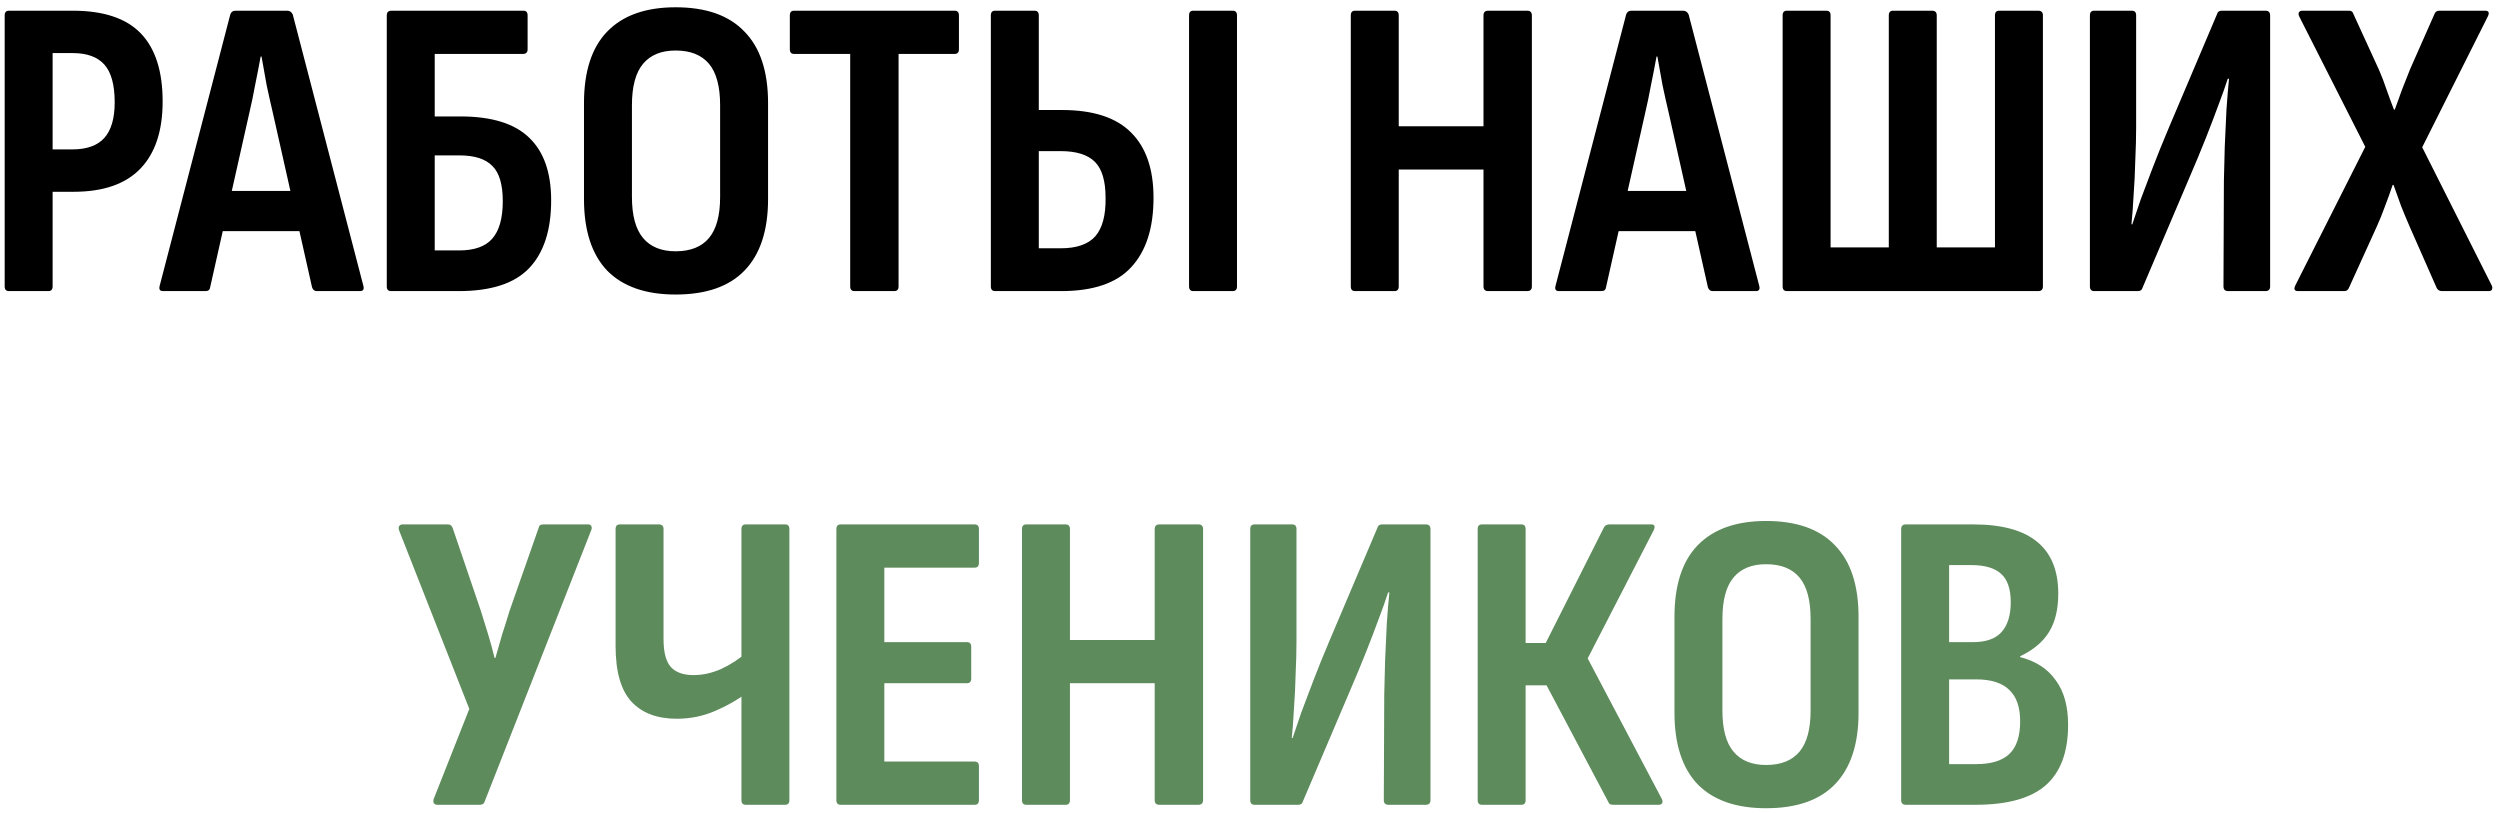
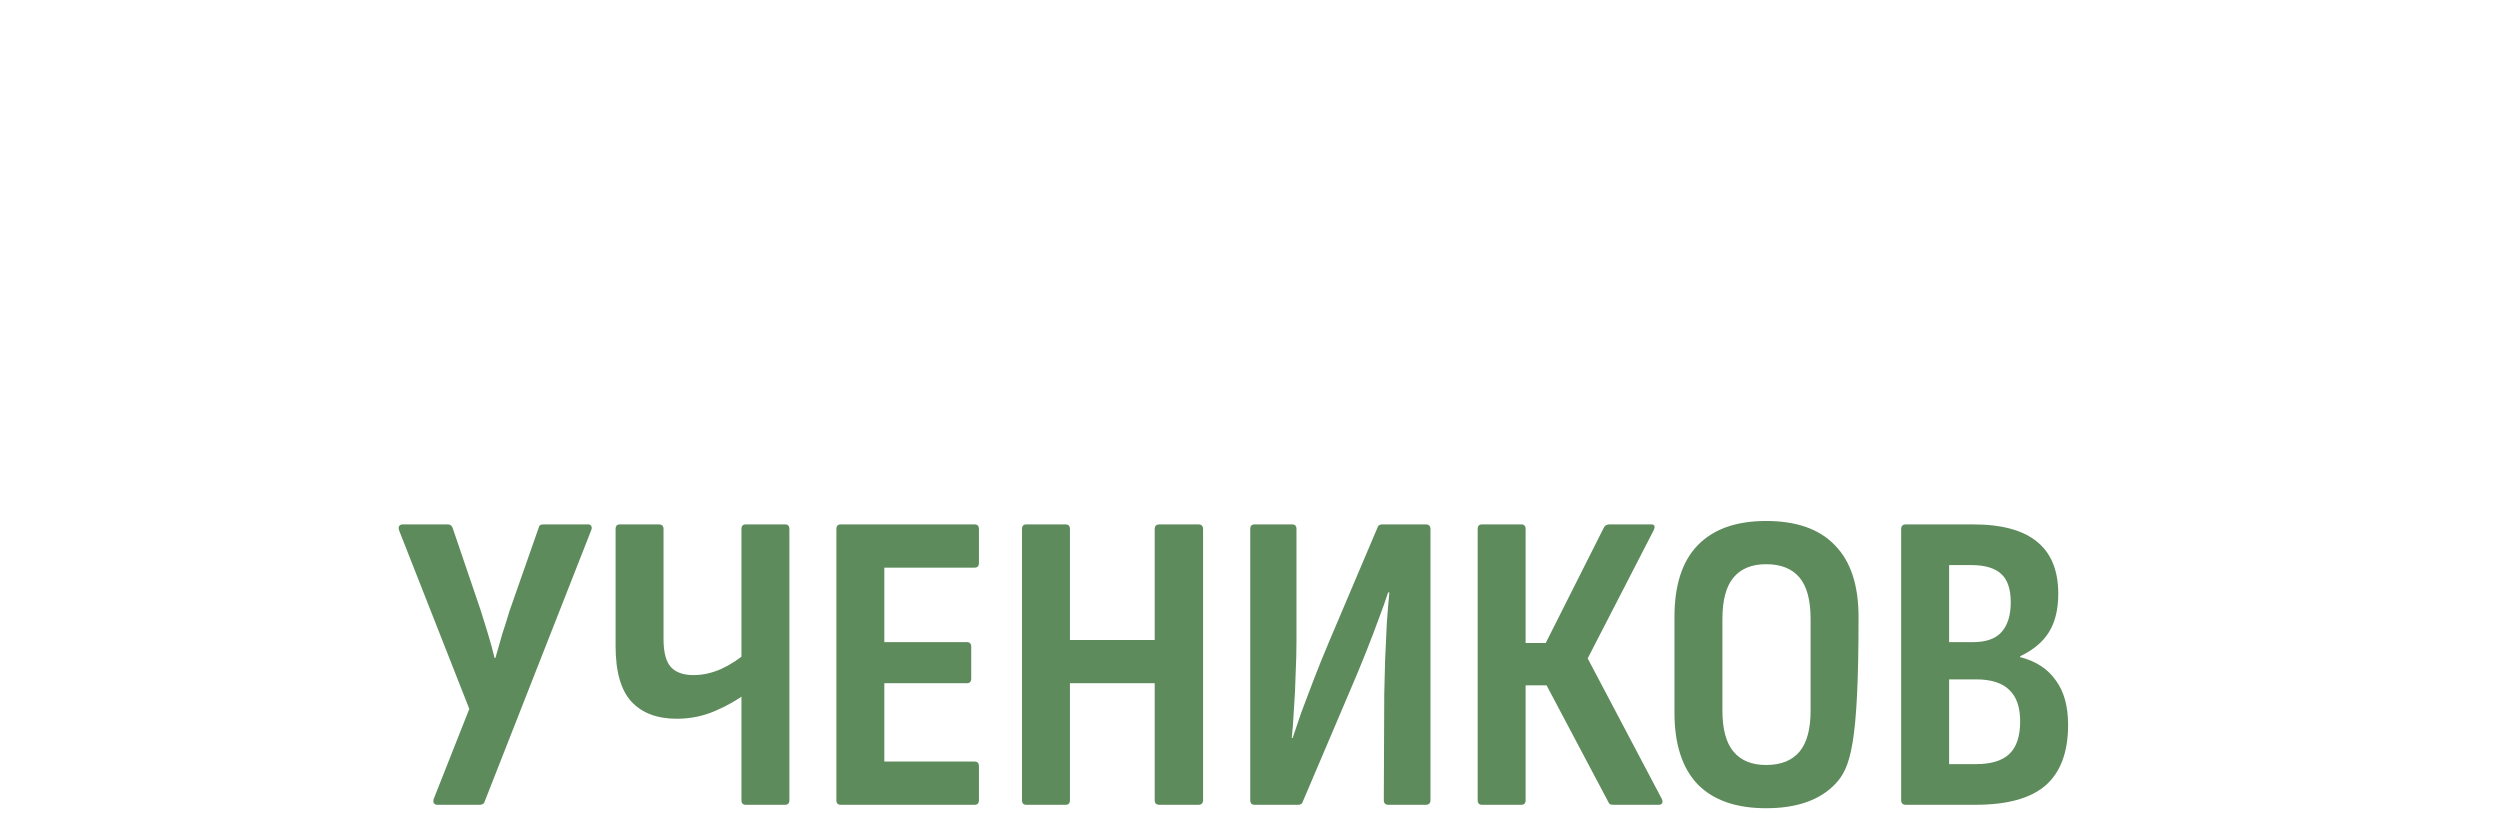
<svg xmlns="http://www.w3.org/2000/svg" width="292" height="95" viewBox="0 0 292 95" fill="none">
-   <path d="M1.046 34C0.713 34 0.546 33.817 0.546 33.45V1.8C0.546 1.433 0.713 1.25 1.046 1.25H8.496C12.096 1.25 14.746 2.133 16.446 3.9C18.146 5.667 18.996 8.317 18.996 11.85C18.996 15.283 18.129 17.9 16.396 19.7C14.663 21.5 12.063 22.4 8.596 22.4H6.146V33.45C6.146 33.817 5.979 34 5.646 34H1.046ZM6.146 17.45H8.446C10.146 17.45 11.396 17 12.196 16.1C12.996 15.2 13.396 13.817 13.396 11.95C13.396 9.917 12.996 8.45 12.196 7.55C11.396 6.65 10.163 6.2 8.496 6.2H6.146V17.45ZM19.046 34C18.679 34 18.546 33.8 18.645 33.4L26.895 1.7C26.995 1.4 27.195 1.25 27.495 1.25H33.545C33.846 1.25 34.062 1.4 34.196 1.7L42.446 33.4C42.545 33.8 42.412 34 42.045 34H36.995C36.729 34 36.545 33.85 36.446 33.55L31.895 13.3C31.629 12.167 31.379 11.05 31.145 9.95C30.945 8.817 30.745 7.7 30.546 6.6H30.445C30.245 7.7 30.029 8.817 29.796 9.95C29.596 11.05 29.362 12.167 29.096 13.3L24.546 33.55C24.512 33.85 24.329 34 23.995 34H19.046ZM25.145 27L26.096 22.3H34.795L35.795 27H25.145ZM45.675 34C45.342 34 45.175 33.817 45.175 33.45V1.8C45.175 1.433 45.358 1.25 45.725 1.25H61.125C61.458 1.25 61.625 1.433 61.625 1.8V5.75C61.625 6.117 61.441 6.3 61.075 6.3H50.775V13.6H53.775C57.441 13.6 60.125 14.433 61.825 16.1C63.525 17.733 64.375 20.167 64.375 23.4C64.375 26.9 63.508 29.55 61.775 31.35C60.075 33.117 57.342 34 53.575 34H45.675ZM50.775 29.25H53.625C55.392 29.25 56.675 28.8 57.475 27.9C58.308 26.967 58.725 25.5 58.725 23.5C58.725 21.567 58.325 20.2 57.525 19.4C56.725 18.567 55.441 18.15 53.675 18.15H50.775V29.25ZM78.91 34.4C75.41 34.4 72.743 33.467 70.91 31.6C69.11 29.7 68.21 26.917 68.21 23.25V12.05C68.21 8.35 69.11 5.567 70.91 3.7C72.743 1.8 75.41 0.85 78.91 0.85C82.477 0.85 85.16 1.8 86.96 3.7C88.793 5.567 89.71 8.35 89.71 12.05V23.25C89.71 26.917 88.793 29.7 86.96 31.6C85.16 33.467 82.477 34.4 78.91 34.4ZM78.91 29.35C80.643 29.35 81.943 28.833 82.81 27.8C83.677 26.767 84.11 25.167 84.11 23V12.3C84.11 10.1 83.677 8.483 82.81 7.45C81.943 6.417 80.643 5.9 78.91 5.9C77.243 5.9 75.977 6.417 75.11 7.45C74.243 8.483 73.81 10.1 73.81 12.3V23C73.81 25.167 74.243 26.767 75.11 27.8C75.977 28.833 77.243 29.35 78.91 29.35ZM99.803 34C99.47 34 99.303 33.817 99.303 33.45V6.3H92.753C92.42 6.3 92.253 6.117 92.253 5.75V1.8C92.253 1.433 92.42 1.25 92.753 1.25H111.503C111.836 1.25 112.003 1.433 112.003 1.8V5.75C112.003 6.117 111.836 6.3 111.503 6.3H104.953V33.45C104.953 33.817 104.786 34 104.453 34H99.803ZM116.231 34C115.898 34 115.731 33.817 115.731 33.45V1.8C115.731 1.433 115.898 1.25 116.231 1.25H120.831C121.165 1.25 121.331 1.433 121.331 1.8V12.85H124.031C127.665 12.85 130.348 13.717 132.081 15.45C133.848 17.183 134.731 19.733 134.731 23.1C134.731 26.633 133.865 29.333 132.131 31.2C130.431 33.067 127.698 34 123.931 34H116.231ZM121.331 29H123.881C125.748 29 127.098 28.533 127.931 27.6C128.765 26.633 129.165 25.133 129.131 23.1C129.131 21.133 128.715 19.733 127.881 18.9C127.048 18.067 125.715 17.65 123.881 17.65H121.331V29ZM139.381 34C139.048 34 138.881 33.817 138.881 33.45V1.8C138.881 1.433 139.048 1.25 139.381 1.25H143.981C144.315 1.25 144.481 1.433 144.481 1.8V33.45C144.481 33.817 144.315 34 143.981 34H139.381ZM158.272 34C157.939 34 157.772 33.817 157.772 33.45V1.8C157.772 1.433 157.939 1.25 158.272 1.25H162.872C163.206 1.25 163.372 1.433 163.372 1.8V14.75H173.272V1.8C173.272 1.433 173.456 1.25 173.822 1.25H178.372C178.739 1.25 178.922 1.433 178.922 1.8V33.45C178.922 33.817 178.739 34 178.372 34H173.822C173.456 34 173.272 33.817 173.272 33.45V19.8H163.372V33.45C163.372 33.817 163.206 34 162.872 34H158.272ZM182.083 34C181.716 34 181.583 33.8 181.683 33.4L189.933 1.7C190.033 1.4 190.233 1.25 190.533 1.25H196.583C196.883 1.25 197.099 1.4 197.233 1.7L205.483 33.4C205.583 33.8 205.449 34 205.083 34H200.033C199.766 34 199.583 33.85 199.483 33.55L194.933 13.3C194.666 12.167 194.416 11.05 194.183 9.95C193.983 8.817 193.783 7.7 193.583 6.6H193.483C193.283 7.7 193.066 8.817 192.833 9.95C192.633 11.05 192.399 12.167 192.133 13.3L187.583 33.55C187.549 33.85 187.366 34 187.033 34H182.083ZM188.183 27L189.133 22.3H197.833L198.833 27H188.183ZM208.712 34C208.379 34 208.212 33.817 208.212 33.45V1.8C208.212 1.433 208.379 1.25 208.712 1.25H213.312C213.645 1.25 213.812 1.433 213.812 1.8V28.9H220.612V1.8C220.612 1.433 220.779 1.25 221.112 1.25H225.662C226.029 1.25 226.212 1.433 226.212 1.8V28.9H233.012V1.8C233.012 1.433 233.179 1.25 233.512 1.25H238.062C238.429 1.25 238.612 1.433 238.612 1.8V33.45C238.612 33.817 238.429 34 238.062 34H208.712ZM244.601 34C244.267 34 244.101 33.817 244.101 33.45V1.8C244.101 1.433 244.267 1.25 244.601 1.25H249.001C249.334 1.25 249.501 1.433 249.501 1.8V14.85C249.501 16.017 249.467 17.317 249.401 18.75C249.367 20.15 249.301 21.517 249.201 22.85C249.134 24.15 249.051 25.267 248.951 26.2H249.051C249.351 25.3 249.684 24.317 250.051 23.25C250.451 22.183 250.917 20.95 251.451 19.55C251.984 18.15 252.617 16.583 253.351 14.85L258.951 1.65C259.017 1.383 259.201 1.25 259.501 1.25H264.601C264.967 1.25 265.151 1.433 265.151 1.8V33.45C265.151 33.817 264.967 34 264.601 34H260.251C259.884 34 259.701 33.817 259.701 33.45L259.751 21.15C259.784 19.95 259.817 18.617 259.851 17.15C259.917 15.683 259.984 14.233 260.051 12.8C260.151 11.367 260.251 10.167 260.351 9.2H260.201C259.901 10.133 259.534 11.167 259.101 12.3C258.701 13.4 258.217 14.667 257.651 16.1C257.084 17.533 256.384 19.217 255.551 21.15L250.251 33.6C250.184 33.867 250.001 34 249.701 34H244.601ZM268.413 34C267.98 34 267.88 33.767 268.113 33.3L276.263 17.15L268.563 1.95C268.463 1.75 268.446 1.583 268.513 1.45C268.58 1.317 268.713 1.25 268.913 1.25H274.363C274.63 1.25 274.796 1.367 274.863 1.6L277.863 8.15C278.196 8.917 278.496 9.7 278.763 10.5C279.03 11.267 279.313 12.033 279.613 12.8H279.713C279.98 12.033 280.263 11.25 280.563 10.45C280.896 9.617 281.213 8.817 281.513 8.05L284.363 1.6C284.463 1.367 284.646 1.25 284.913 1.25H290.263C290.696 1.25 290.796 1.483 290.563 1.95L282.913 17.2L291.013 33.3C291.113 33.467 291.13 33.633 291.063 33.8C291.03 33.933 290.896 34 290.663 34H285.213C284.946 34 284.746 33.883 284.613 33.65L281.463 26.5C281.13 25.733 280.796 24.933 280.463 24.1C280.163 23.233 279.863 22.4 279.563 21.6H279.463C279.196 22.4 278.896 23.233 278.563 24.1C278.263 24.933 277.946 25.717 277.613 26.45L274.363 33.6C274.263 33.867 274.08 34 273.813 34H268.413Z" fill="black" />
-   <path d="M51.065 94C50.898 94 50.765 93.933 50.665 93.8C50.598 93.667 50.598 93.5 50.665 93.3L54.815 82.8L46.615 61.95C46.548 61.75 46.548 61.583 46.615 61.45C46.715 61.317 46.848 61.25 47.015 61.25H52.315C52.581 61.25 52.765 61.383 52.865 61.65L56.165 71.35C56.465 72.283 56.748 73.2 57.015 74.1C57.282 74.967 57.532 75.883 57.765 76.85H57.865C58.132 75.883 58.398 74.95 58.665 74.05C58.965 73.15 59.248 72.25 59.515 71.35L62.915 61.65C62.948 61.383 63.132 61.25 63.465 61.25H68.715C68.882 61.25 68.998 61.317 69.065 61.45C69.132 61.583 69.132 61.733 69.065 61.9L56.615 93.6C56.548 93.867 56.348 94 56.015 94H51.065ZM79.051 83.95C76.751 83.95 74.984 83.283 73.751 81.95C72.518 80.617 71.901 78.45 71.901 75.45V61.8C71.901 61.433 72.068 61.25 72.401 61.25H76.951C77.318 61.25 77.501 61.433 77.501 61.8V74.65C77.501 76.183 77.784 77.267 78.351 77.9C78.918 78.533 79.801 78.85 81.001 78.85C82.068 78.85 83.135 78.617 84.201 78.15C85.301 77.65 86.301 77 87.201 76.2V80.95C86.135 81.75 84.901 82.45 83.501 83.05C82.101 83.65 80.618 83.95 79.051 83.95ZM87.101 94C86.768 94 86.601 93.817 86.601 93.45V61.8C86.601 61.433 86.768 61.25 87.101 61.25H91.701C92.034 61.25 92.201 61.433 92.201 61.8V93.45C92.201 93.817 92.034 94 91.701 94H87.101ZM98.189 94C97.856 94 97.689 93.817 97.689 93.45V61.8C97.689 61.433 97.856 61.25 98.189 61.25H113.839C114.173 61.25 114.339 61.433 114.339 61.8V65.75C114.339 66.117 114.173 66.3 113.839 66.3H103.289V75H112.939C113.273 75 113.439 75.183 113.439 75.55V79.25C113.439 79.617 113.273 79.8 112.939 79.8H103.289V88.95H113.839C114.173 88.95 114.339 89.133 114.339 89.5V93.45C114.339 93.817 114.173 94 113.839 94H98.189ZM119.869 94C119.536 94 119.369 93.817 119.369 93.45V61.8C119.369 61.433 119.536 61.25 119.869 61.25H124.469C124.802 61.25 124.969 61.433 124.969 61.8V74.75H134.869V61.8C134.869 61.433 135.052 61.25 135.419 61.25H139.969C140.336 61.25 140.519 61.433 140.519 61.8V93.45C140.519 93.817 140.336 94 139.969 94H135.419C135.052 94 134.869 93.817 134.869 93.45V79.8H124.969V93.45C124.969 93.817 124.802 94 124.469 94H119.869ZM146.529 94C146.196 94 146.029 93.817 146.029 93.45V61.8C146.029 61.433 146.196 61.25 146.529 61.25H150.929C151.263 61.25 151.429 61.433 151.429 61.8V74.85C151.429 76.017 151.396 77.317 151.329 78.75C151.296 80.15 151.229 81.517 151.129 82.85C151.063 84.15 150.979 85.267 150.879 86.2H150.979C151.279 85.3 151.613 84.317 151.979 83.25C152.379 82.183 152.846 80.95 153.379 79.55C153.913 78.15 154.546 76.583 155.279 74.85L160.879 61.65C160.946 61.383 161.129 61.25 161.429 61.25H166.529C166.896 61.25 167.079 61.433 167.079 61.8V93.45C167.079 93.817 166.896 94 166.529 94H162.179C161.813 94 161.629 93.817 161.629 93.45L161.679 81.15C161.713 79.95 161.746 78.617 161.779 77.15C161.846 75.683 161.913 74.233 161.979 72.8C162.079 71.367 162.179 70.167 162.279 69.2H162.129C161.829 70.133 161.463 71.167 161.029 72.3C160.629 73.4 160.146 74.667 159.579 76.1C159.013 77.533 158.313 79.217 157.479 81.15L152.179 93.6C152.113 93.867 151.929 94 151.629 94H146.529ZM173.092 94C172.758 94 172.592 93.817 172.592 93.45V61.8C172.592 61.433 172.758 61.25 173.092 61.25H177.692C178.025 61.25 178.192 61.433 178.192 61.8V75.1H180.542L187.342 61.6C187.408 61.467 187.492 61.383 187.592 61.35C187.725 61.283 187.842 61.25 187.942 61.25H192.892C193.092 61.25 193.208 61.317 193.242 61.45C193.275 61.583 193.242 61.75 193.142 61.95L185.442 76.9L194.092 93.3C194.192 93.5 194.208 93.667 194.142 93.8C194.075 93.933 193.942 94 193.742 94H188.442C188.308 94 188.192 93.983 188.092 93.95C187.992 93.917 187.908 93.817 187.842 93.65L180.642 80.05H178.192V93.45C178.192 93.817 178.025 94 177.692 94H173.092ZM206.278 94.4C202.778 94.4 200.111 93.467 198.278 91.6C196.478 89.7 195.578 86.917 195.578 83.25V72.05C195.578 68.35 196.478 65.567 198.278 63.7C200.111 61.8 202.778 60.85 206.278 60.85C209.845 60.85 212.528 61.8 214.328 63.7C216.161 65.567 217.078 68.35 217.078 72.05V83.25C217.078 86.917 216.161 89.7 214.328 91.6C212.528 93.467 209.845 94.4 206.278 94.4ZM206.278 89.35C208.011 89.35 209.311 88.833 210.178 87.8C211.045 86.767 211.478 85.167 211.478 83V72.3C211.478 70.1 211.045 68.483 210.178 67.45C209.311 66.417 208.011 65.9 206.278 65.9C204.611 65.9 203.345 66.417 202.478 67.45C201.611 68.483 201.178 70.1 201.178 72.3V83C201.178 85.167 201.611 86.767 202.478 87.8C203.345 88.833 204.611 89.35 206.278 89.35ZM222.605 94C222.238 94 222.055 93.817 222.055 93.45V61.8C222.055 61.433 222.238 61.25 222.605 61.25H230.455C233.821 61.25 236.321 61.933 237.955 63.3C239.588 64.633 240.405 66.65 240.405 69.35C240.405 71.183 240.038 72.683 239.305 73.85C238.605 74.983 237.488 75.917 235.955 76.65V76.75C237.788 77.217 239.171 78.117 240.105 79.45C241.071 80.75 241.555 82.483 241.555 84.65C241.555 87.85 240.671 90.217 238.905 91.75C237.171 93.25 234.438 94 230.705 94H222.605ZM227.655 89.25H230.805C232.571 89.25 233.871 88.85 234.705 88.05C235.538 87.25 235.955 85.983 235.955 84.25C235.955 82.617 235.538 81.4 234.705 80.6C233.871 79.767 232.571 79.35 230.805 79.35H227.655V89.25ZM227.655 75H230.455C231.955 75 233.055 74.617 233.755 73.85C234.488 73.05 234.855 71.883 234.855 70.35C234.855 68.817 234.488 67.717 233.755 67.05C233.021 66.35 231.838 66 230.205 66H227.655V75Z" fill="#5D8B5C" />
+   <path d="M51.065 94C50.898 94 50.765 93.933 50.665 93.8C50.598 93.667 50.598 93.5 50.665 93.3L54.815 82.8L46.615 61.95C46.548 61.75 46.548 61.583 46.615 61.45C46.715 61.317 46.848 61.25 47.015 61.25H52.315C52.581 61.25 52.765 61.383 52.865 61.65L56.165 71.35C56.465 72.283 56.748 73.2 57.015 74.1C57.282 74.967 57.532 75.883 57.765 76.85H57.865C58.132 75.883 58.398 74.95 58.665 74.05C58.965 73.15 59.248 72.25 59.515 71.35L62.915 61.65C62.948 61.383 63.132 61.25 63.465 61.25H68.715C68.882 61.25 68.998 61.317 69.065 61.45C69.132 61.583 69.132 61.733 69.065 61.9L56.615 93.6C56.548 93.867 56.348 94 56.015 94H51.065ZM79.051 83.95C76.751 83.95 74.984 83.283 73.751 81.95C72.518 80.617 71.901 78.45 71.901 75.45V61.8C71.901 61.433 72.068 61.25 72.401 61.25H76.951C77.318 61.25 77.501 61.433 77.501 61.8V74.65C77.501 76.183 77.784 77.267 78.351 77.9C78.918 78.533 79.801 78.85 81.001 78.85C82.068 78.85 83.135 78.617 84.201 78.15C85.301 77.65 86.301 77 87.201 76.2V80.95C86.135 81.75 84.901 82.45 83.501 83.05C82.101 83.65 80.618 83.95 79.051 83.95ZM87.101 94C86.768 94 86.601 93.817 86.601 93.45V61.8C86.601 61.433 86.768 61.25 87.101 61.25H91.701C92.034 61.25 92.201 61.433 92.201 61.8V93.45C92.201 93.817 92.034 94 91.701 94H87.101ZM98.189 94C97.856 94 97.689 93.817 97.689 93.45V61.8C97.689 61.433 97.856 61.25 98.189 61.25H113.839C114.173 61.25 114.339 61.433 114.339 61.8V65.75C114.339 66.117 114.173 66.3 113.839 66.3H103.289V75H112.939C113.273 75 113.439 75.183 113.439 75.55V79.25C113.439 79.617 113.273 79.8 112.939 79.8H103.289V88.95H113.839C114.173 88.95 114.339 89.133 114.339 89.5V93.45C114.339 93.817 114.173 94 113.839 94H98.189ZM119.869 94C119.536 94 119.369 93.817 119.369 93.45V61.8C119.369 61.433 119.536 61.25 119.869 61.25H124.469C124.802 61.25 124.969 61.433 124.969 61.8V74.75H134.869V61.8C134.869 61.433 135.052 61.25 135.419 61.25H139.969C140.336 61.25 140.519 61.433 140.519 61.8V93.45C140.519 93.817 140.336 94 139.969 94H135.419C135.052 94 134.869 93.817 134.869 93.45V79.8H124.969V93.45C124.969 93.817 124.802 94 124.469 94H119.869ZM146.529 94C146.196 94 146.029 93.817 146.029 93.45V61.8C146.029 61.433 146.196 61.25 146.529 61.25H150.929C151.263 61.25 151.429 61.433 151.429 61.8V74.85C151.429 76.017 151.396 77.317 151.329 78.75C151.296 80.15 151.229 81.517 151.129 82.85C151.063 84.15 150.979 85.267 150.879 86.2H150.979C151.279 85.3 151.613 84.317 151.979 83.25C152.379 82.183 152.846 80.95 153.379 79.55C153.913 78.15 154.546 76.583 155.279 74.85L160.879 61.65C160.946 61.383 161.129 61.25 161.429 61.25H166.529C166.896 61.25 167.079 61.433 167.079 61.8V93.45C167.079 93.817 166.896 94 166.529 94H162.179C161.813 94 161.629 93.817 161.629 93.45L161.679 81.15C161.713 79.95 161.746 78.617 161.779 77.15C161.846 75.683 161.913 74.233 161.979 72.8C162.079 71.367 162.179 70.167 162.279 69.2H162.129C161.829 70.133 161.463 71.167 161.029 72.3C160.629 73.4 160.146 74.667 159.579 76.1C159.013 77.533 158.313 79.217 157.479 81.15L152.179 93.6C152.113 93.867 151.929 94 151.629 94H146.529ZM173.092 94C172.758 94 172.592 93.817 172.592 93.45V61.8C172.592 61.433 172.758 61.25 173.092 61.25H177.692C178.025 61.25 178.192 61.433 178.192 61.8V75.1H180.542L187.342 61.6C187.408 61.467 187.492 61.383 187.592 61.35C187.725 61.283 187.842 61.25 187.942 61.25H192.892C193.092 61.25 193.208 61.317 193.242 61.45C193.275 61.583 193.242 61.75 193.142 61.95L185.442 76.9L194.092 93.3C194.192 93.5 194.208 93.667 194.142 93.8C194.075 93.933 193.942 94 193.742 94H188.442C188.308 94 188.192 93.983 188.092 93.95C187.992 93.917 187.908 93.817 187.842 93.65L180.642 80.05H178.192V93.45C178.192 93.817 178.025 94 177.692 94H173.092ZM206.278 94.4C202.778 94.4 200.111 93.467 198.278 91.6C196.478 89.7 195.578 86.917 195.578 83.25V72.05C195.578 68.35 196.478 65.567 198.278 63.7C200.111 61.8 202.778 60.85 206.278 60.85C209.845 60.85 212.528 61.8 214.328 63.7C216.161 65.567 217.078 68.35 217.078 72.05C217.078 86.917 216.161 89.7 214.328 91.6C212.528 93.467 209.845 94.4 206.278 94.4ZM206.278 89.35C208.011 89.35 209.311 88.833 210.178 87.8C211.045 86.767 211.478 85.167 211.478 83V72.3C211.478 70.1 211.045 68.483 210.178 67.45C209.311 66.417 208.011 65.9 206.278 65.9C204.611 65.9 203.345 66.417 202.478 67.45C201.611 68.483 201.178 70.1 201.178 72.3V83C201.178 85.167 201.611 86.767 202.478 87.8C203.345 88.833 204.611 89.35 206.278 89.35ZM222.605 94C222.238 94 222.055 93.817 222.055 93.45V61.8C222.055 61.433 222.238 61.25 222.605 61.25H230.455C233.821 61.25 236.321 61.933 237.955 63.3C239.588 64.633 240.405 66.65 240.405 69.35C240.405 71.183 240.038 72.683 239.305 73.85C238.605 74.983 237.488 75.917 235.955 76.65V76.75C237.788 77.217 239.171 78.117 240.105 79.45C241.071 80.75 241.555 82.483 241.555 84.65C241.555 87.85 240.671 90.217 238.905 91.75C237.171 93.25 234.438 94 230.705 94H222.605ZM227.655 89.25H230.805C232.571 89.25 233.871 88.85 234.705 88.05C235.538 87.25 235.955 85.983 235.955 84.25C235.955 82.617 235.538 81.4 234.705 80.6C233.871 79.767 232.571 79.35 230.805 79.35H227.655V89.25ZM227.655 75H230.455C231.955 75 233.055 74.617 233.755 73.85C234.488 73.05 234.855 71.883 234.855 70.35C234.855 68.817 234.488 67.717 233.755 67.05C233.021 66.35 231.838 66 230.205 66H227.655V75Z" fill="#5D8B5C" />
</svg>